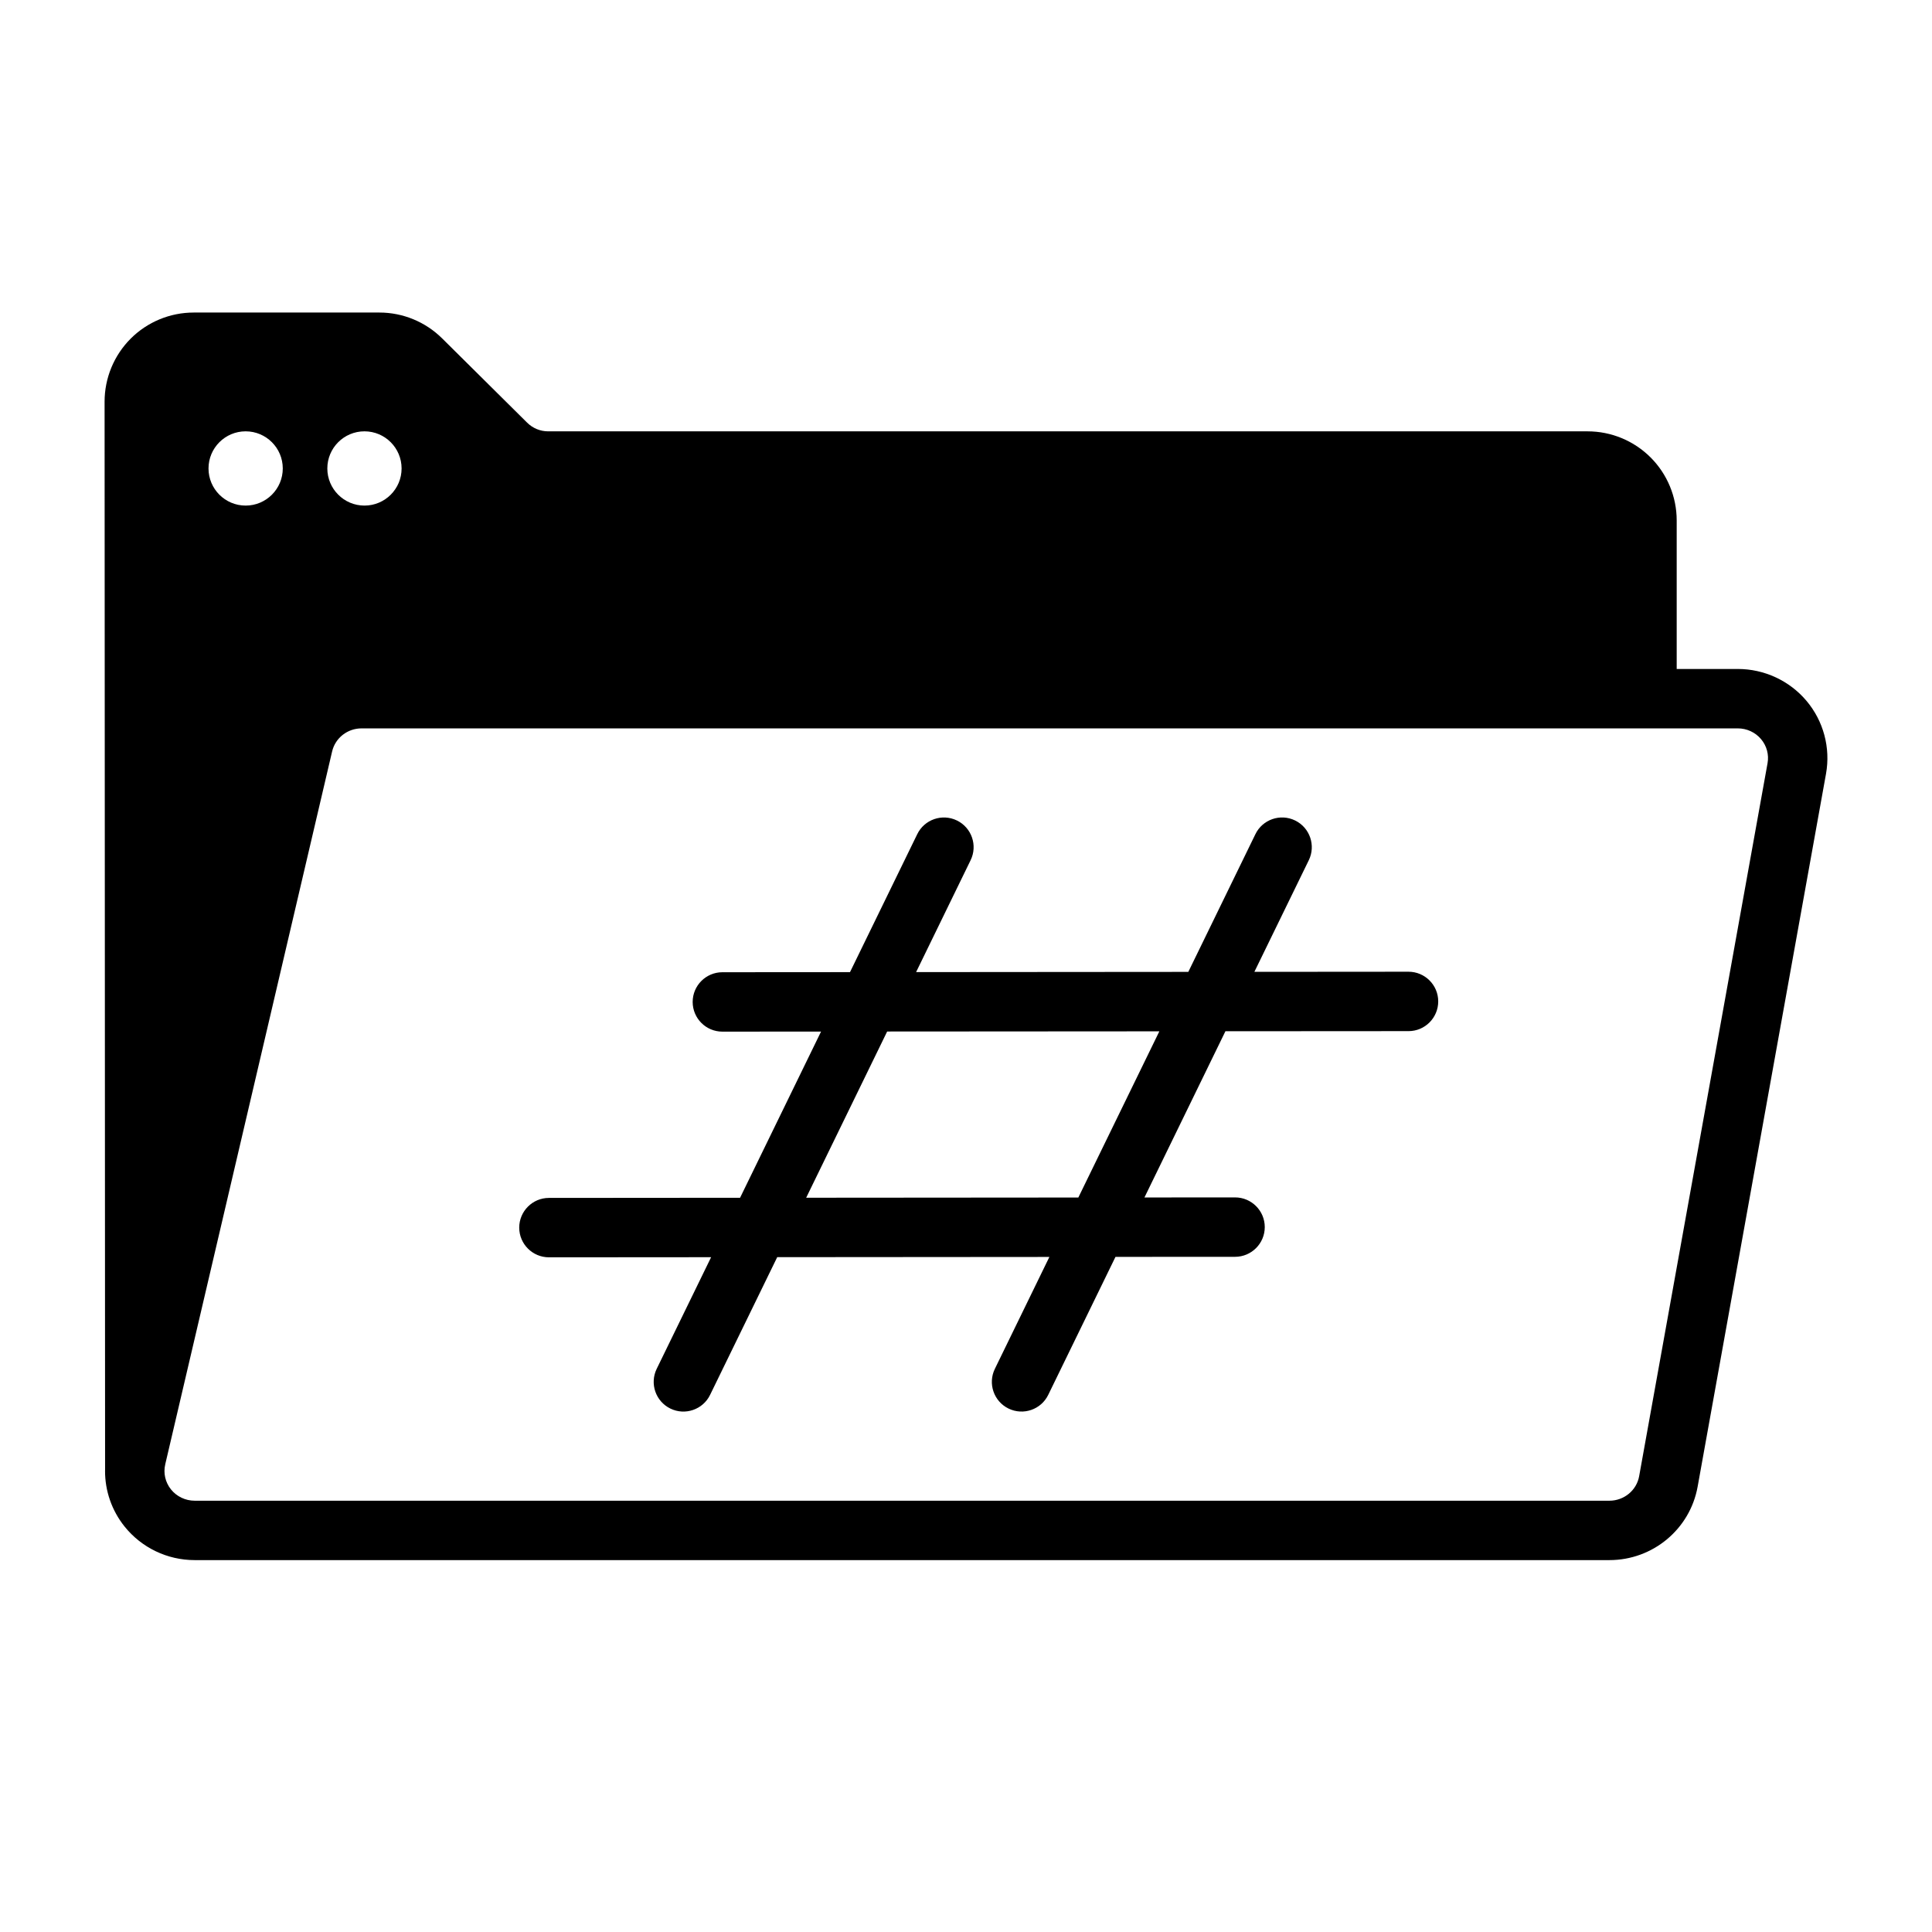
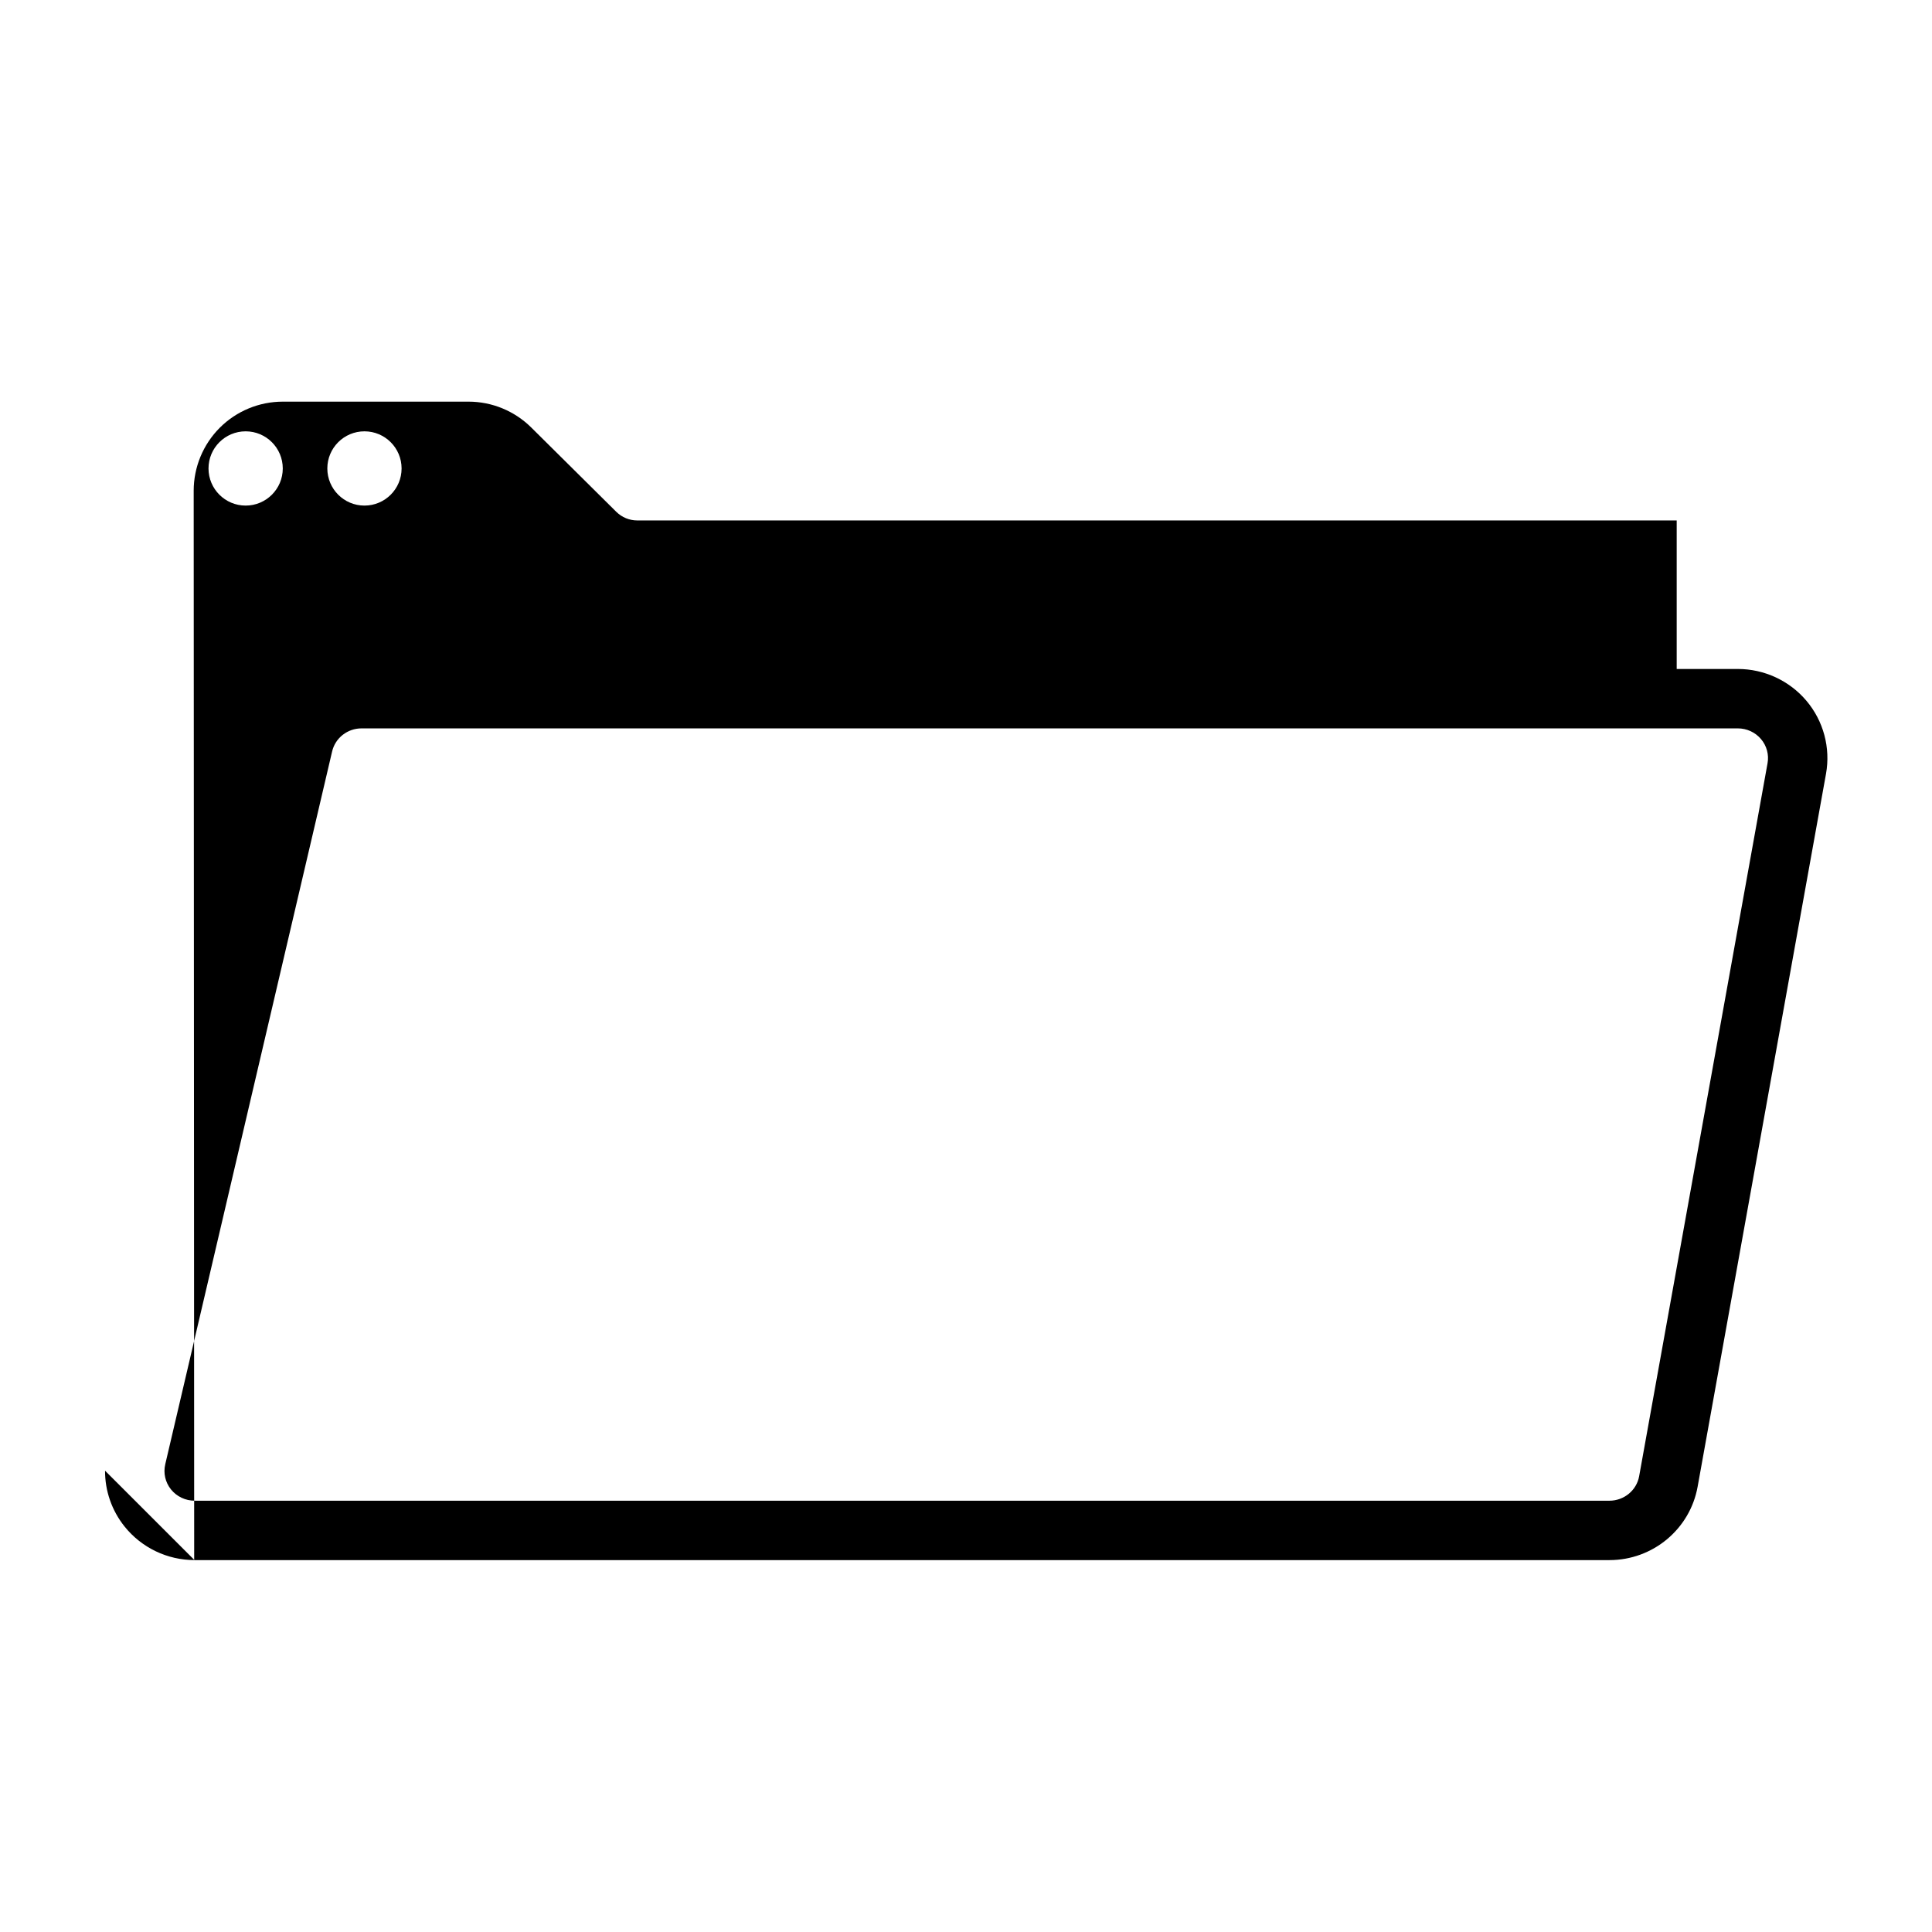
<svg xmlns="http://www.w3.org/2000/svg" fill="#000000" width="800px" height="800px" version="1.1" viewBox="144 144 512 512">
  <g fill-rule="evenodd">
-     <path d="m458.91 401.56-72.133 0.055 14.445-29.652c1.906-3.906 0.285-8.621-3.621-10.523-3.914-1.906-8.629-0.277-10.523 3.629l-17.82 36.559-33.824 0.023c-4.344 0.008-7.871 3.535-7.871 7.879 0.008 4.344 3.535 7.871 7.879 7.863l26.145-0.016-21.461 44.043-50.656 0.039c-4.344 0-7.871 3.535-7.871 7.879 0.008 4.344 3.535 7.863 7.879 7.863l42.973-0.031-14.422 29.59c-1.898 3.906-0.277 8.621 3.629 10.523 3.906 1.906 8.629 0.277 10.523-3.629l17.789-36.496 72.125-0.055-14.445 29.652c-1.906 3.906-0.285 8.621 3.621 10.523 3.914 1.906 8.629 0.277 10.523-3.629l17.82-36.566 31.699-0.016c4.344-0.008 7.863-3.535 7.863-7.879s-3.535-7.871-7.879-7.863l-24.008 0.016 21.461-44.051 48.531-0.031c4.344 0 7.863-3.535 7.863-7.879s-3.535-7.863-7.879-7.863l-40.84 0.031 14.422-29.59c1.898-3.906 0.277-8.621-3.629-10.523-3.906-1.906-8.629-0.277-10.523 3.629l-17.781 36.496zm-79.805 15.801-21.461 44.051 72.125-0.055 21.469-44.043z" />
-     <path d="m171.84 533.75c-0.023 5.32 1.77 10.547 5.172 14.793 4.504 5.621 11.336 8.902 18.578 8.902h374.92c11.516 0 21.355-8.211 23.379-19.453l34.023-188.93c1.234-6.894-0.66-13.98-5.188-19.348-4.512-5.336-11.172-8.43-18.191-8.43h-16.191v-39.359c0-6.266-2.488-12.273-6.91-16.695-4.434-4.434-10.438-6.918-16.703-6.918h-275.46c-2.078 0-4.07-0.82-5.551-2.281l-22.547-22.355c-4.426-4.383-10.398-6.848-16.625-6.848h-49.215c-6.266 0-12.273 2.488-16.703 6.918-4.426 4.434-6.91 10.445-6.91 16.703l0.133 283.3zm15.949-1.684 44.227-188.93c0.844-3.59 4.086-6.109 7.801-6.109h364.72c2.379 0 4.637 1.039 6.156 2.844 1.504 1.777 2.141 4.125 1.723 6.398l-34.023 188.93c-0.676 3.777-4.016 6.504-7.879 6.504h-374.92c-2.449 0-4.769-1.102-6.289-3-1.496-1.875-2.062-4.312-1.512-6.637zm21.309-273.76c5.434 0 9.84 4.41 9.84 9.84 0 5.434-4.41 9.84-9.84 9.84-5.434 0-9.84-4.41-9.84-9.84 0-5.434 4.41-9.84 9.84-9.84zm31.488 0c5.434 0 9.84 4.41 9.84 9.84 0 5.434-4.41 9.84-9.84 9.84-5.434 0-9.84-4.41-9.84-9.84 0-5.434 4.41-9.84 9.84-9.84z" />
+     <path d="m171.84 533.75c-0.023 5.32 1.77 10.547 5.172 14.793 4.504 5.621 11.336 8.902 18.578 8.902h374.92c11.516 0 21.355-8.211 23.379-19.453l34.023-188.93c1.234-6.894-0.66-13.98-5.188-19.348-4.512-5.336-11.172-8.43-18.191-8.43h-16.191v-39.359h-275.46c-2.078 0-4.07-0.82-5.551-2.281l-22.547-22.355c-4.426-4.383-10.398-6.848-16.625-6.848h-49.215c-6.266 0-12.273 2.488-16.703 6.918-4.426 4.434-6.91 10.445-6.91 16.703l0.133 283.3zm15.949-1.684 44.227-188.93c0.844-3.59 4.086-6.109 7.801-6.109h364.72c2.379 0 4.637 1.039 6.156 2.844 1.504 1.777 2.141 4.125 1.723 6.398l-34.023 188.93c-0.676 3.777-4.016 6.504-7.879 6.504h-374.92c-2.449 0-4.769-1.102-6.289-3-1.496-1.875-2.062-4.312-1.512-6.637zm21.309-273.76c5.434 0 9.84 4.41 9.84 9.84 0 5.434-4.41 9.84-9.84 9.84-5.434 0-9.84-4.41-9.84-9.84 0-5.434 4.41-9.84 9.84-9.84zm31.488 0c5.434 0 9.84 4.41 9.84 9.84 0 5.434-4.41 9.84-9.84 9.84-5.434 0-9.84-4.41-9.84-9.84 0-5.434 4.41-9.84 9.84-9.84z" />
  </g>
</svg>